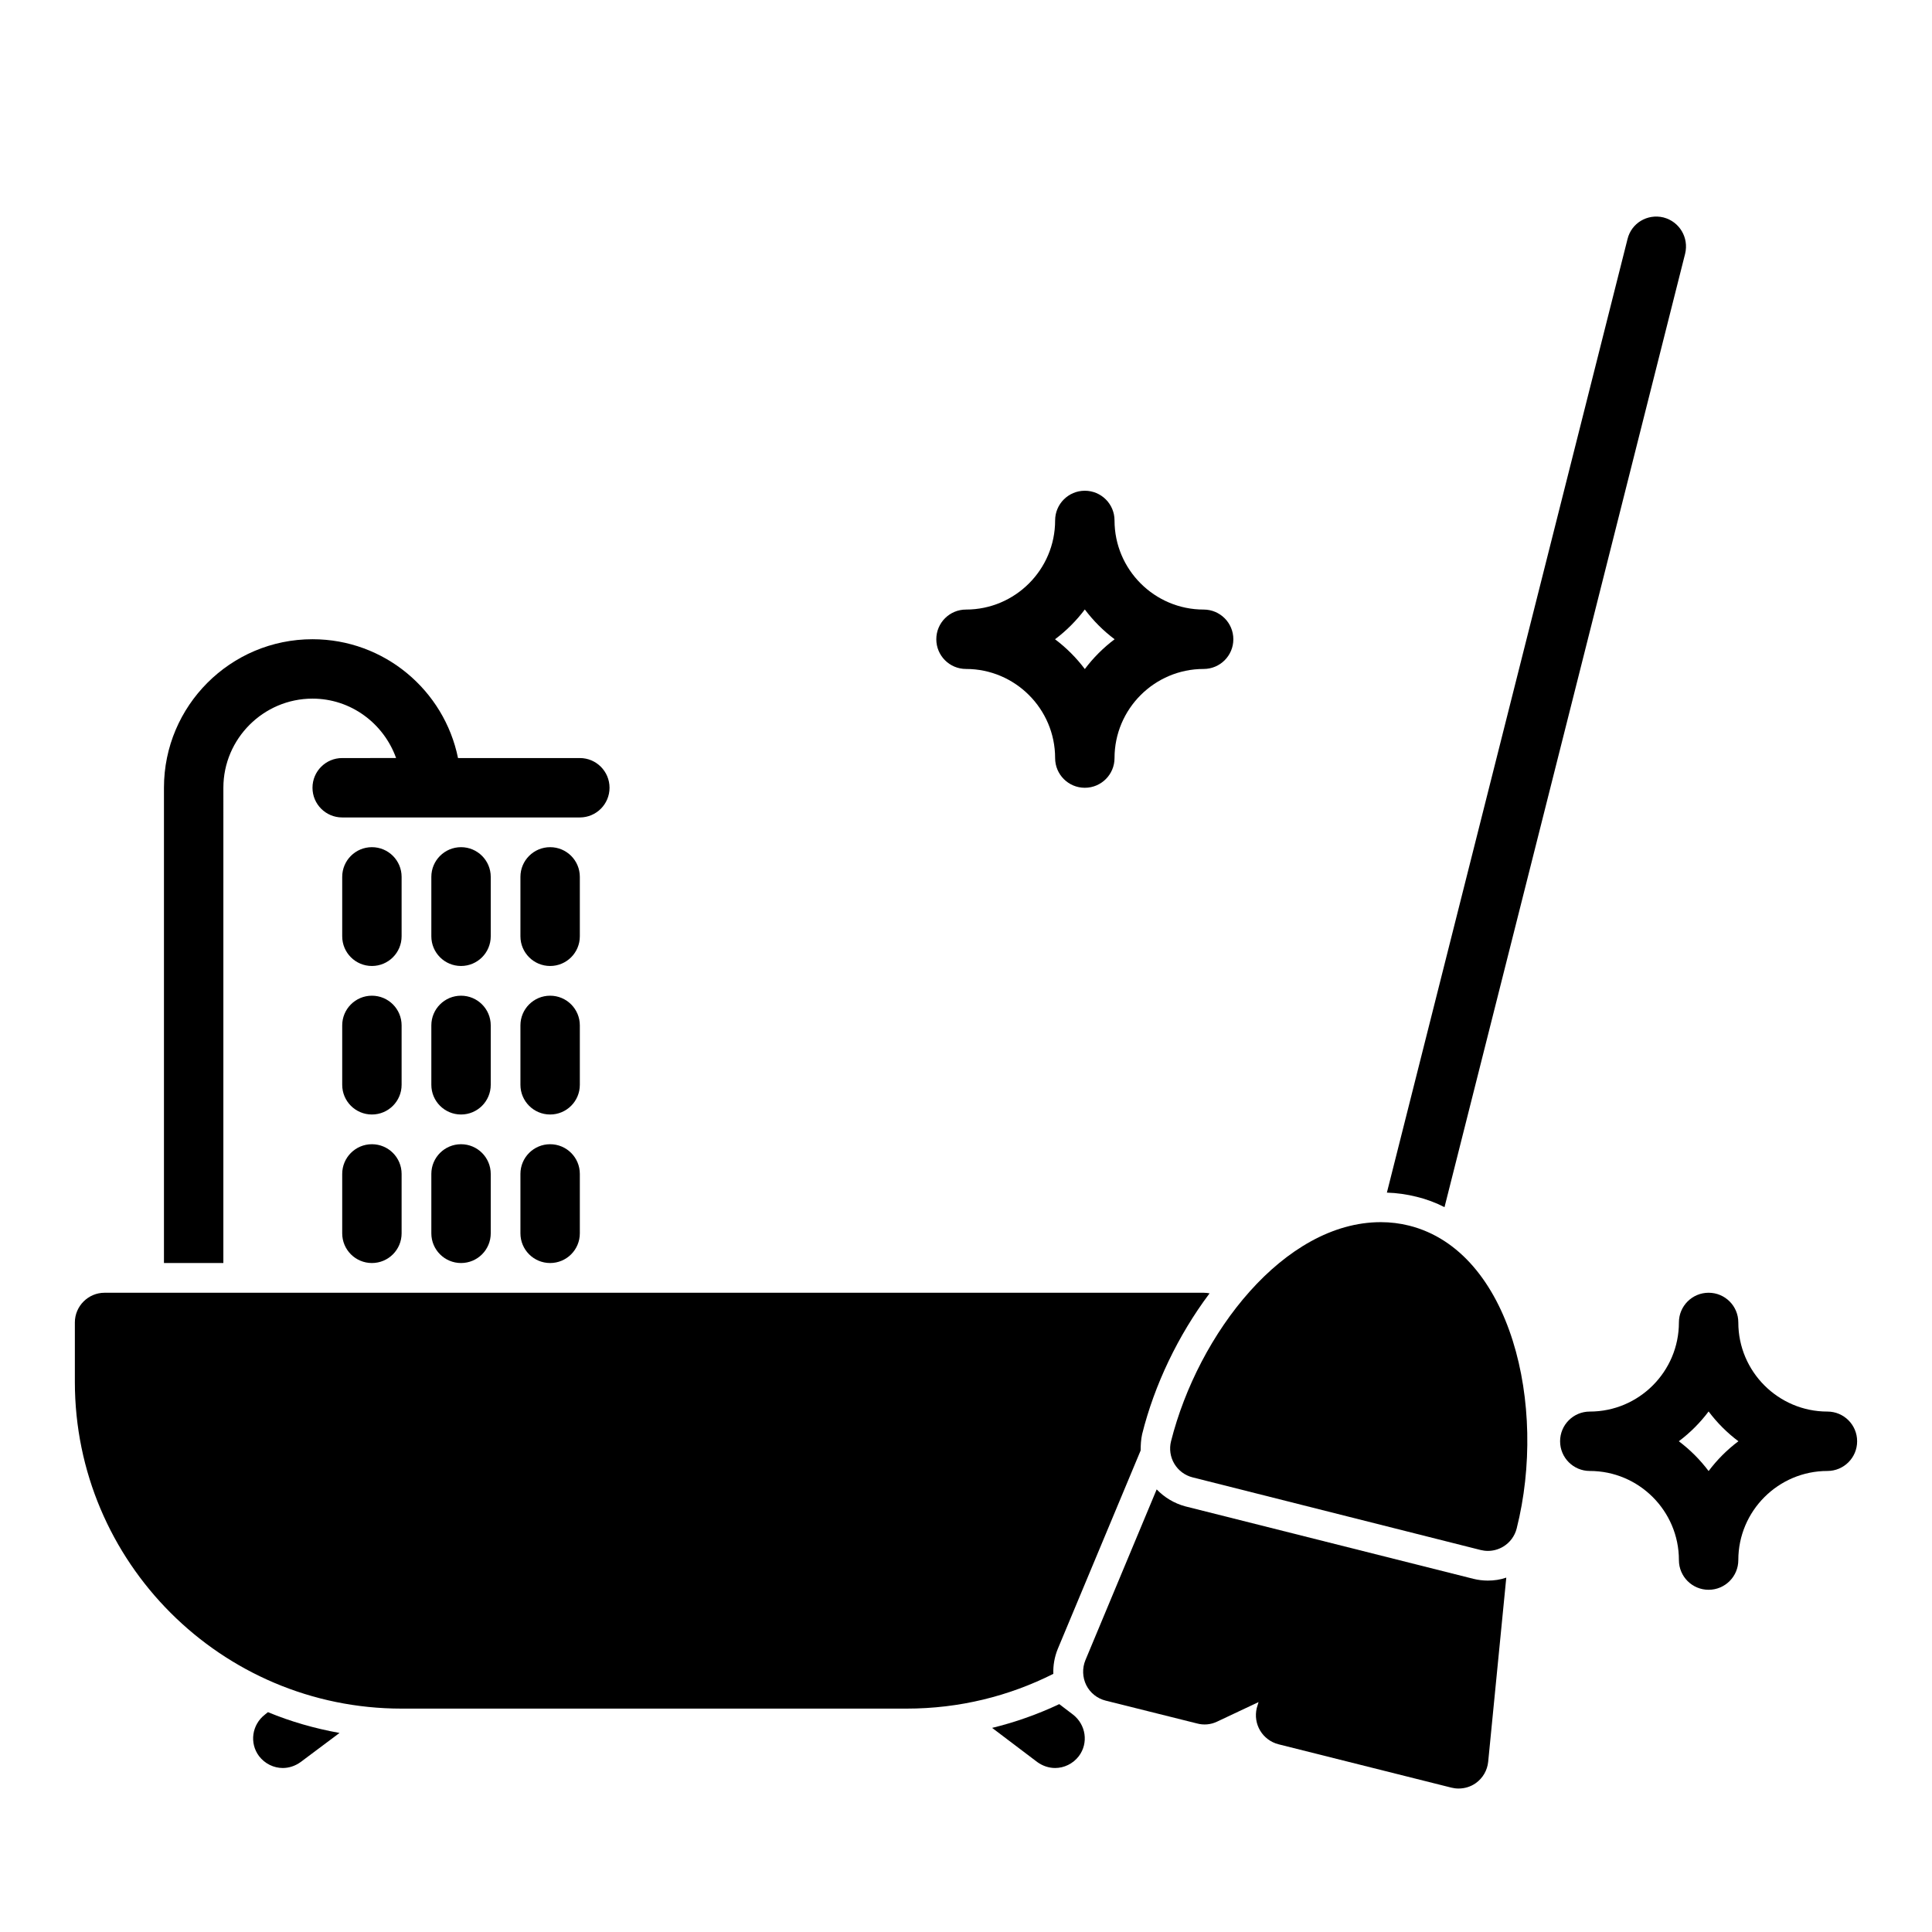
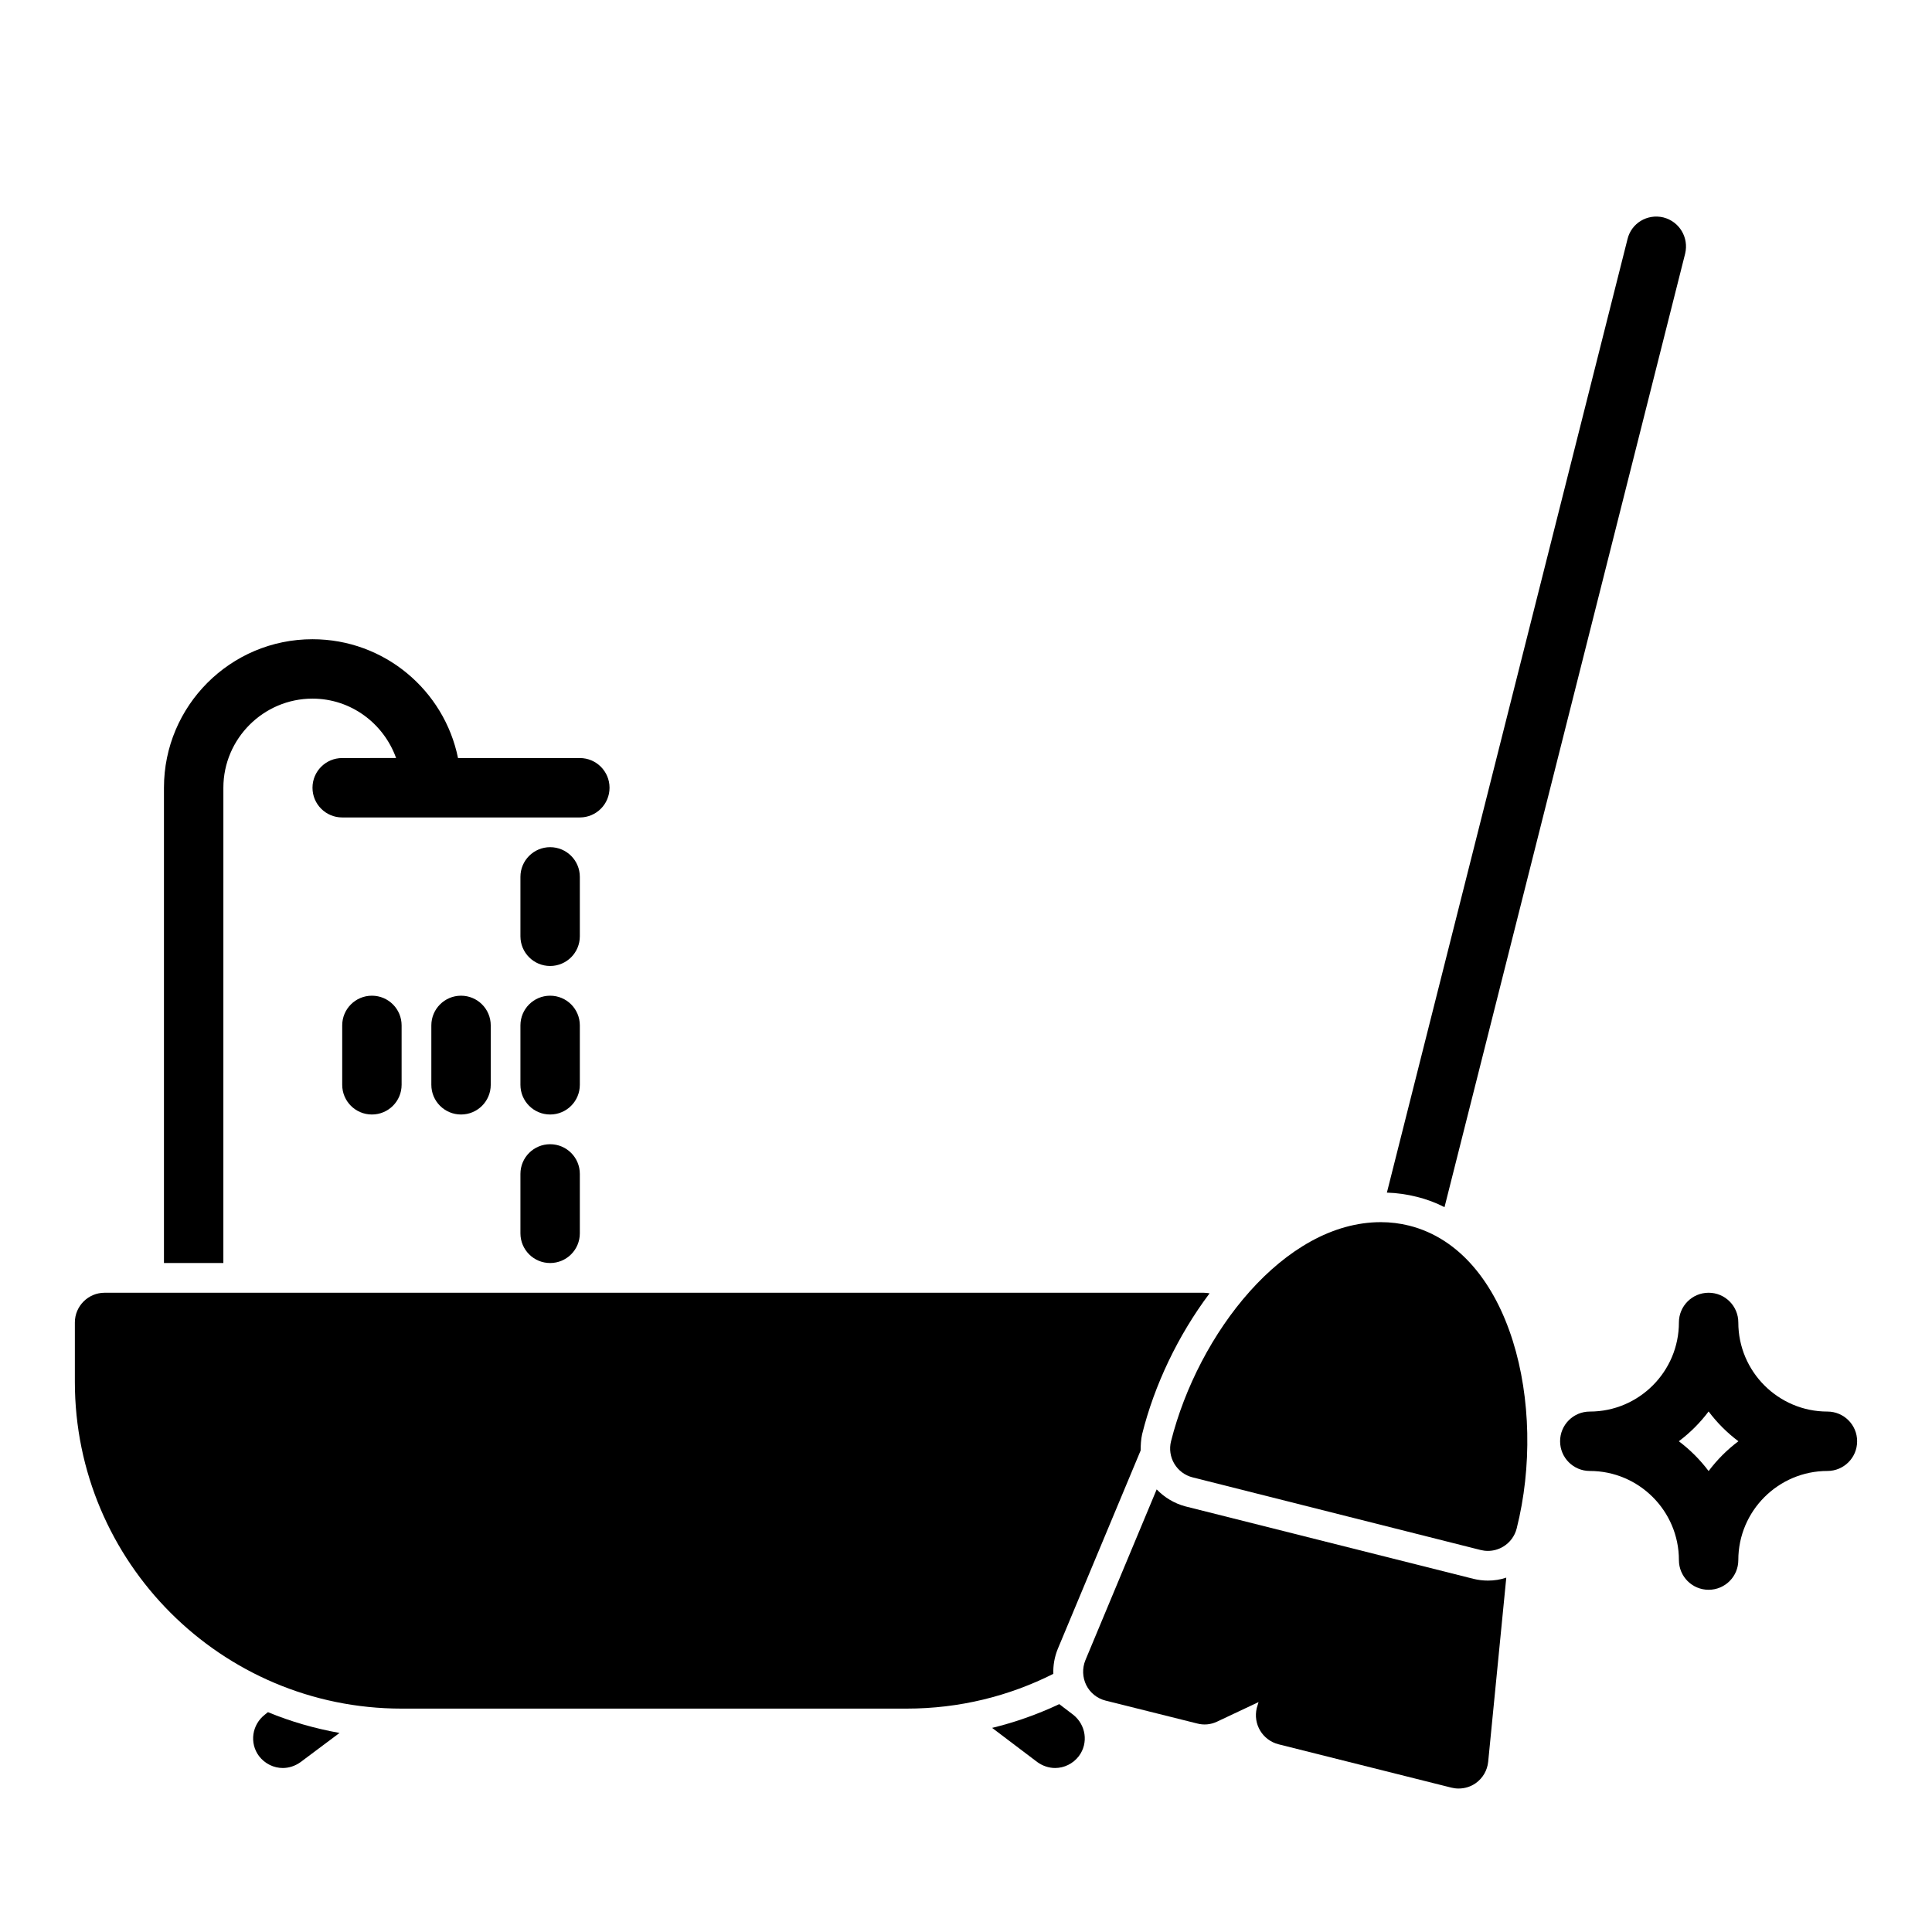
<svg xmlns="http://www.w3.org/2000/svg" fill="#000000" width="800px" height="800px" version="1.1" viewBox="144 144 512 512">
  <g>
    <path d="m584.83 201.62c-4.25-1.023-8.5 1.496-9.523 5.746l-63.766 252.69c2.676 0.078 5.352 0.473 7.871 1.102 2.598 0.629 5.117 1.574 7.398 2.754l63.77-252.69c1.023-4.25-1.496-8.5-5.75-9.602z" />
    <path d="m534.45 562.4-76.359-19.207c-2.914-0.785-5.512-2.363-7.559-4.488l-18.891 45.266c-0.867 2.125-0.789 4.566 0.234 6.613 1.023 2.047 2.914 3.543 5.117 4.094l24.246 6.059c1.734 0.473 3.621 0.316 5.273-0.473l11.02-5.195-0.473 1.574c-1.023 4.25 1.496 8.5 5.746 9.605l45.816 11.492c0.629 0.156 1.258 0.238 1.891 0.238 1.652 0 3.227-0.473 4.566-1.418 1.891-1.34 3.07-3.387 3.305-5.668l4.801-48.809c-1.574 0.551-3.227 0.789-4.879 0.789-1.258 0-2.598-0.156-3.856-0.473z" />
    <path d="m517.46 468.81c-2.438-0.613-4.973-0.926-7.535-0.926-25.621 0-48.387 29.527-55.59 58.074-0.508 2.027-0.191 4.172 0.875 5.961 1.07 1.793 2.805 3.086 4.836 3.598l76.336 19.25c0.629 0.156 1.277 0.238 1.922 0.238 1.406 0 2.805-0.379 4.035-1.113 1.793-1.07 3.09-2.809 3.598-4.832 8.191-32.496-1.488-73.441-28.477-80.25z" />
-     <path d="m431.49 352.77c-4.352 0-7.871-3.523-7.871-7.871 0-13.023-10.594-23.617-23.617-23.617-4.352 0-7.871-3.523-7.871-7.871s3.519-7.871 7.871-7.871c13.023 0 23.617-10.594 23.617-23.617 0-4.348 3.519-7.871 7.871-7.871 4.352 0 7.871 3.523 7.871 7.871 0 13.023 10.594 23.617 23.617 23.617 4.352 0 7.871 3.523 7.871 7.871s-3.519 7.871-7.871 7.871c-13.023 0-23.617 10.594-23.617 23.617 0 4.348-3.523 7.871-7.871 7.871zm-7.898-39.359c2.992 2.246 5.652 4.91 7.898 7.894 2.242-2.984 4.902-5.648 7.894-7.894-2.992-2.246-5.652-4.91-7.894-7.894-2.246 2.984-4.906 5.648-7.898 7.894z" />
    <path d="m596.8 565.31c-4.352 0-7.871-3.523-7.871-7.871 0-13.023-10.594-23.617-23.617-23.617-4.352 0-7.871-3.523-7.871-7.871s3.519-7.871 7.871-7.871c13.023 0 23.617-10.594 23.617-23.617 0-4.348 3.519-7.871 7.871-7.871 4.352 0 7.871 3.523 7.871 7.871 0 13.023 10.594 23.617 23.617 23.617 4.352 0 7.871 3.523 7.871 7.871s-3.519 7.871-7.871 7.871c-13.023 0-23.617 10.594-23.617 23.617 0 4.344-3.523 7.871-7.871 7.871zm-7.898-39.363c2.992 2.246 5.652 4.91 7.898 7.898 2.242-2.988 4.902-5.652 7.894-7.898-2.992-2.242-5.652-4.906-7.894-7.894-2.246 2.988-4.906 5.652-7.898 7.894z" />
    <path d="m464.55 486.75c-8.344 11.098-14.641 24.324-17.871 37.312-0.316 1.418-0.395 2.914-0.395 4.328l-21.961 52.586c-0.867 2.125-1.262 4.41-1.18 6.613-11.73 5.902-24.879 9.211-38.891 9.211h-133.82c-47.781 0-86.594-38.812-86.594-86.594v-15.742c0-4.328 3.543-7.871 7.871-7.871h291.27c0.555-0.004 1.105 0.074 1.578 0.156z" />
    <path d="m233.98 603.25-10.312 7.715c-1.414 1.023-3.07 1.574-4.723 1.574-2.363 0-4.723-1.102-6.297-3.148-2.598-3.465-1.891-8.344 1.574-11.02l0.789-0.633c6.059 2.519 12.438 4.332 18.969 5.512z" />
    <path d="m429.91 609.39c-1.574 2.047-3.934 3.148-6.297 3.148-1.652 0-3.305-0.551-4.723-1.574l-11.965-9.055c6.141-1.496 12.121-3.621 17.789-6.297l3.621 2.754c3.465 2.68 4.176 7.559 1.574 11.023z" />
-     <path d="m242.56 368.51c-4.352 0-7.871 3.523-7.871 7.871v15.742c0 4.348 3.519 7.871 7.871 7.871 4.352 0 7.871-3.523 7.871-7.871v-15.742c0-4.348-3.519-7.871-7.871-7.871z" />
    <path d="m242.56 407.87c-4.352 0-7.871 3.523-7.871 7.871v15.742c0 4.348 3.519 7.871 7.871 7.871 4.352 0 7.871-3.523 7.871-7.871v-15.742c0-4.348-3.519-7.871-7.871-7.871z" />
-     <path d="m242.56 447.23c-4.352 0-7.871 3.523-7.871 7.871v15.742c0 4.348 3.519 7.871 7.871 7.871 4.352 0 7.871-3.523 7.871-7.871v-15.742c0-4.348-3.519-7.871-7.871-7.871z" />
-     <path d="m266.18 368.51c-4.352 0-7.871 3.523-7.871 7.871v15.742c0 4.348 3.519 7.871 7.871 7.871 4.352 0 7.871-3.523 7.871-7.871v-15.742c0-4.348-3.523-7.871-7.871-7.871z" />
    <path d="m266.18 407.87c-4.352 0-7.871 3.523-7.871 7.871v15.742c0 4.348 3.519 7.871 7.871 7.871 4.352 0 7.871-3.523 7.871-7.871v-15.742c0-4.348-3.523-7.871-7.871-7.871z" />
-     <path d="m266.18 447.23c-4.352 0-7.871 3.523-7.871 7.871v15.742c0 4.348 3.519 7.871 7.871 7.871 4.352 0 7.871-3.523 7.871-7.871v-15.742c0-4.348-3.523-7.871-7.871-7.871z" />
    <path d="m289.79 368.51c-4.352 0-7.871 3.523-7.871 7.871v15.742c0 4.348 3.519 7.871 7.871 7.871 4.352 0 7.871-3.523 7.871-7.871v-15.742c0.004-4.348-3.519-7.871-7.871-7.871z" />
    <path d="m289.79 407.87c-4.352 0-7.871 3.523-7.871 7.871v15.742c0 4.348 3.519 7.871 7.871 7.871 4.352 0 7.871-3.523 7.871-7.871v-15.742c0.004-4.348-3.519-7.871-7.871-7.871z" />
    <path d="m289.79 447.23c-4.352 0-7.871 3.523-7.871 7.871v15.742c0 4.348 3.519 7.871 7.871 7.871 4.352 0 7.871-3.523 7.871-7.871v-15.742c0.004-4.348-3.519-7.871-7.871-7.871z" />
    <path d="m297.66 344.89h-32.281c-3.652-17.957-19.539-31.488-38.57-31.488-21.727 0-39.359 17.633-39.359 39.359v125.95h15.742l0.004-125.95c0-12.988 10.629-23.617 23.617-23.617 10.219 0 18.887 6.613 22.156 15.742l-14.285 0.004c-4.352 0-7.871 3.523-7.871 7.871s3.519 7.871 7.871 7.871h62.977c4.352 0 7.871-3.523 7.871-7.871s-3.523-7.871-7.871-7.871z" />
  </g>
</svg>